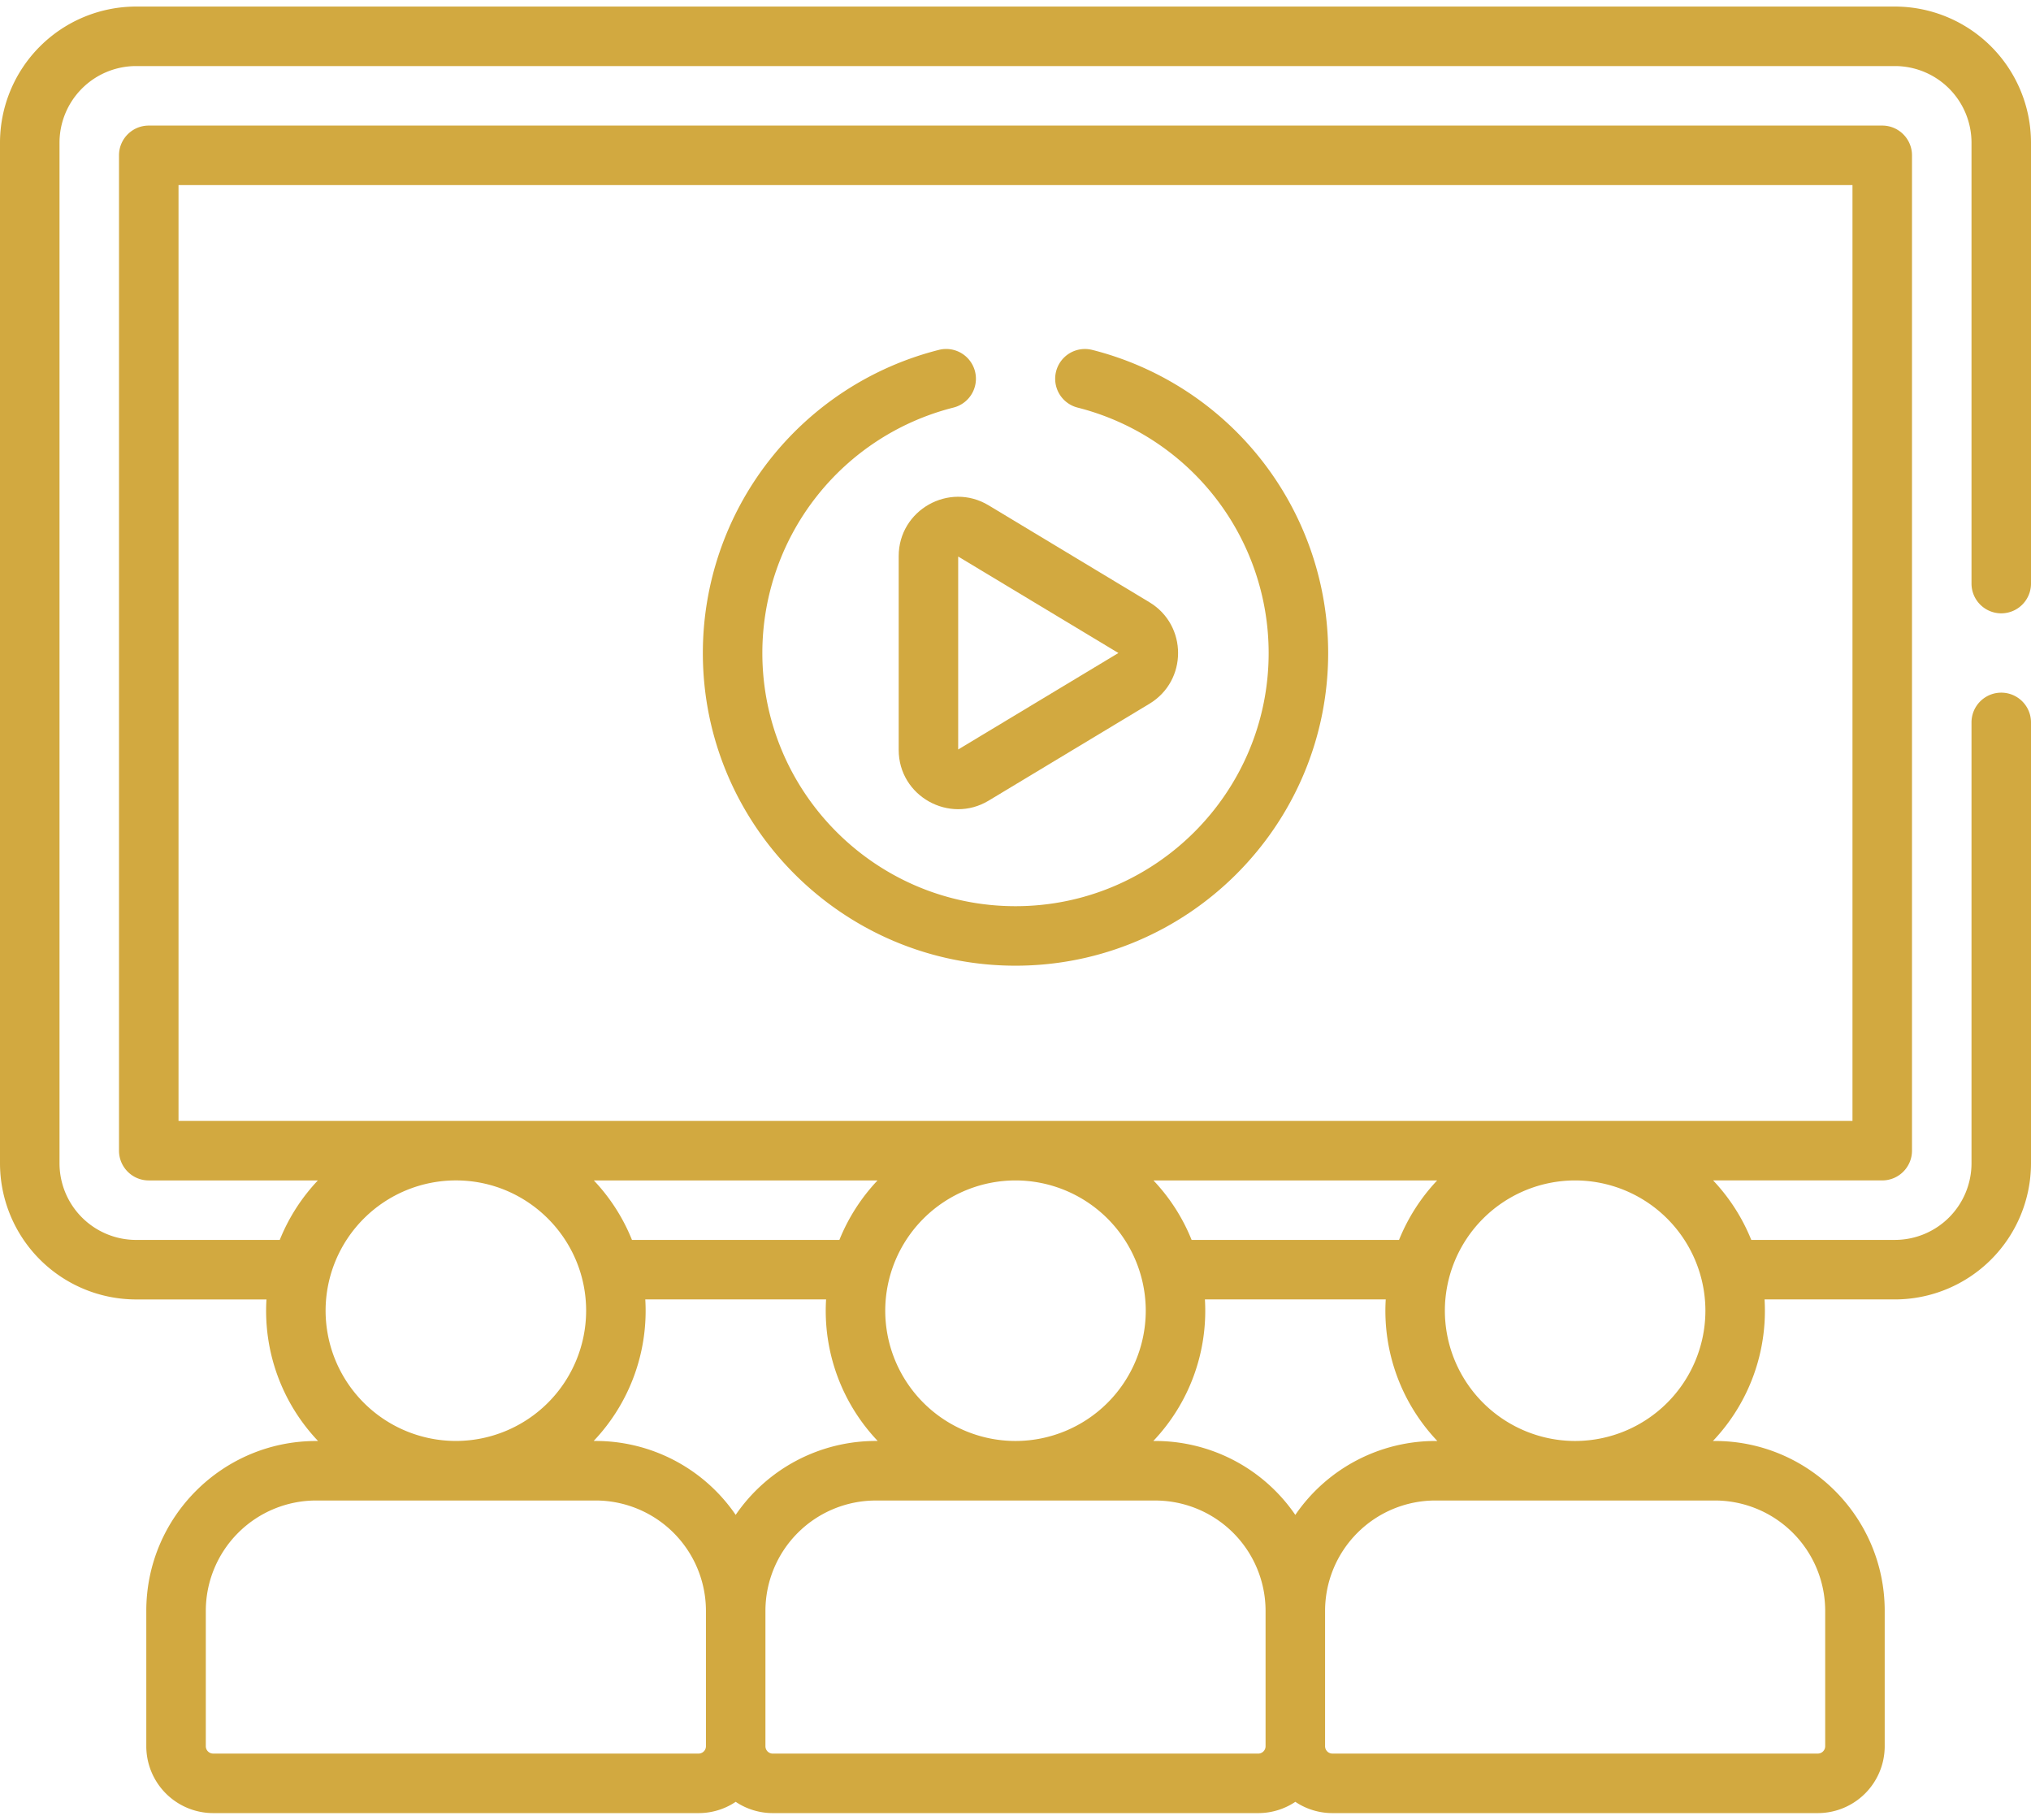
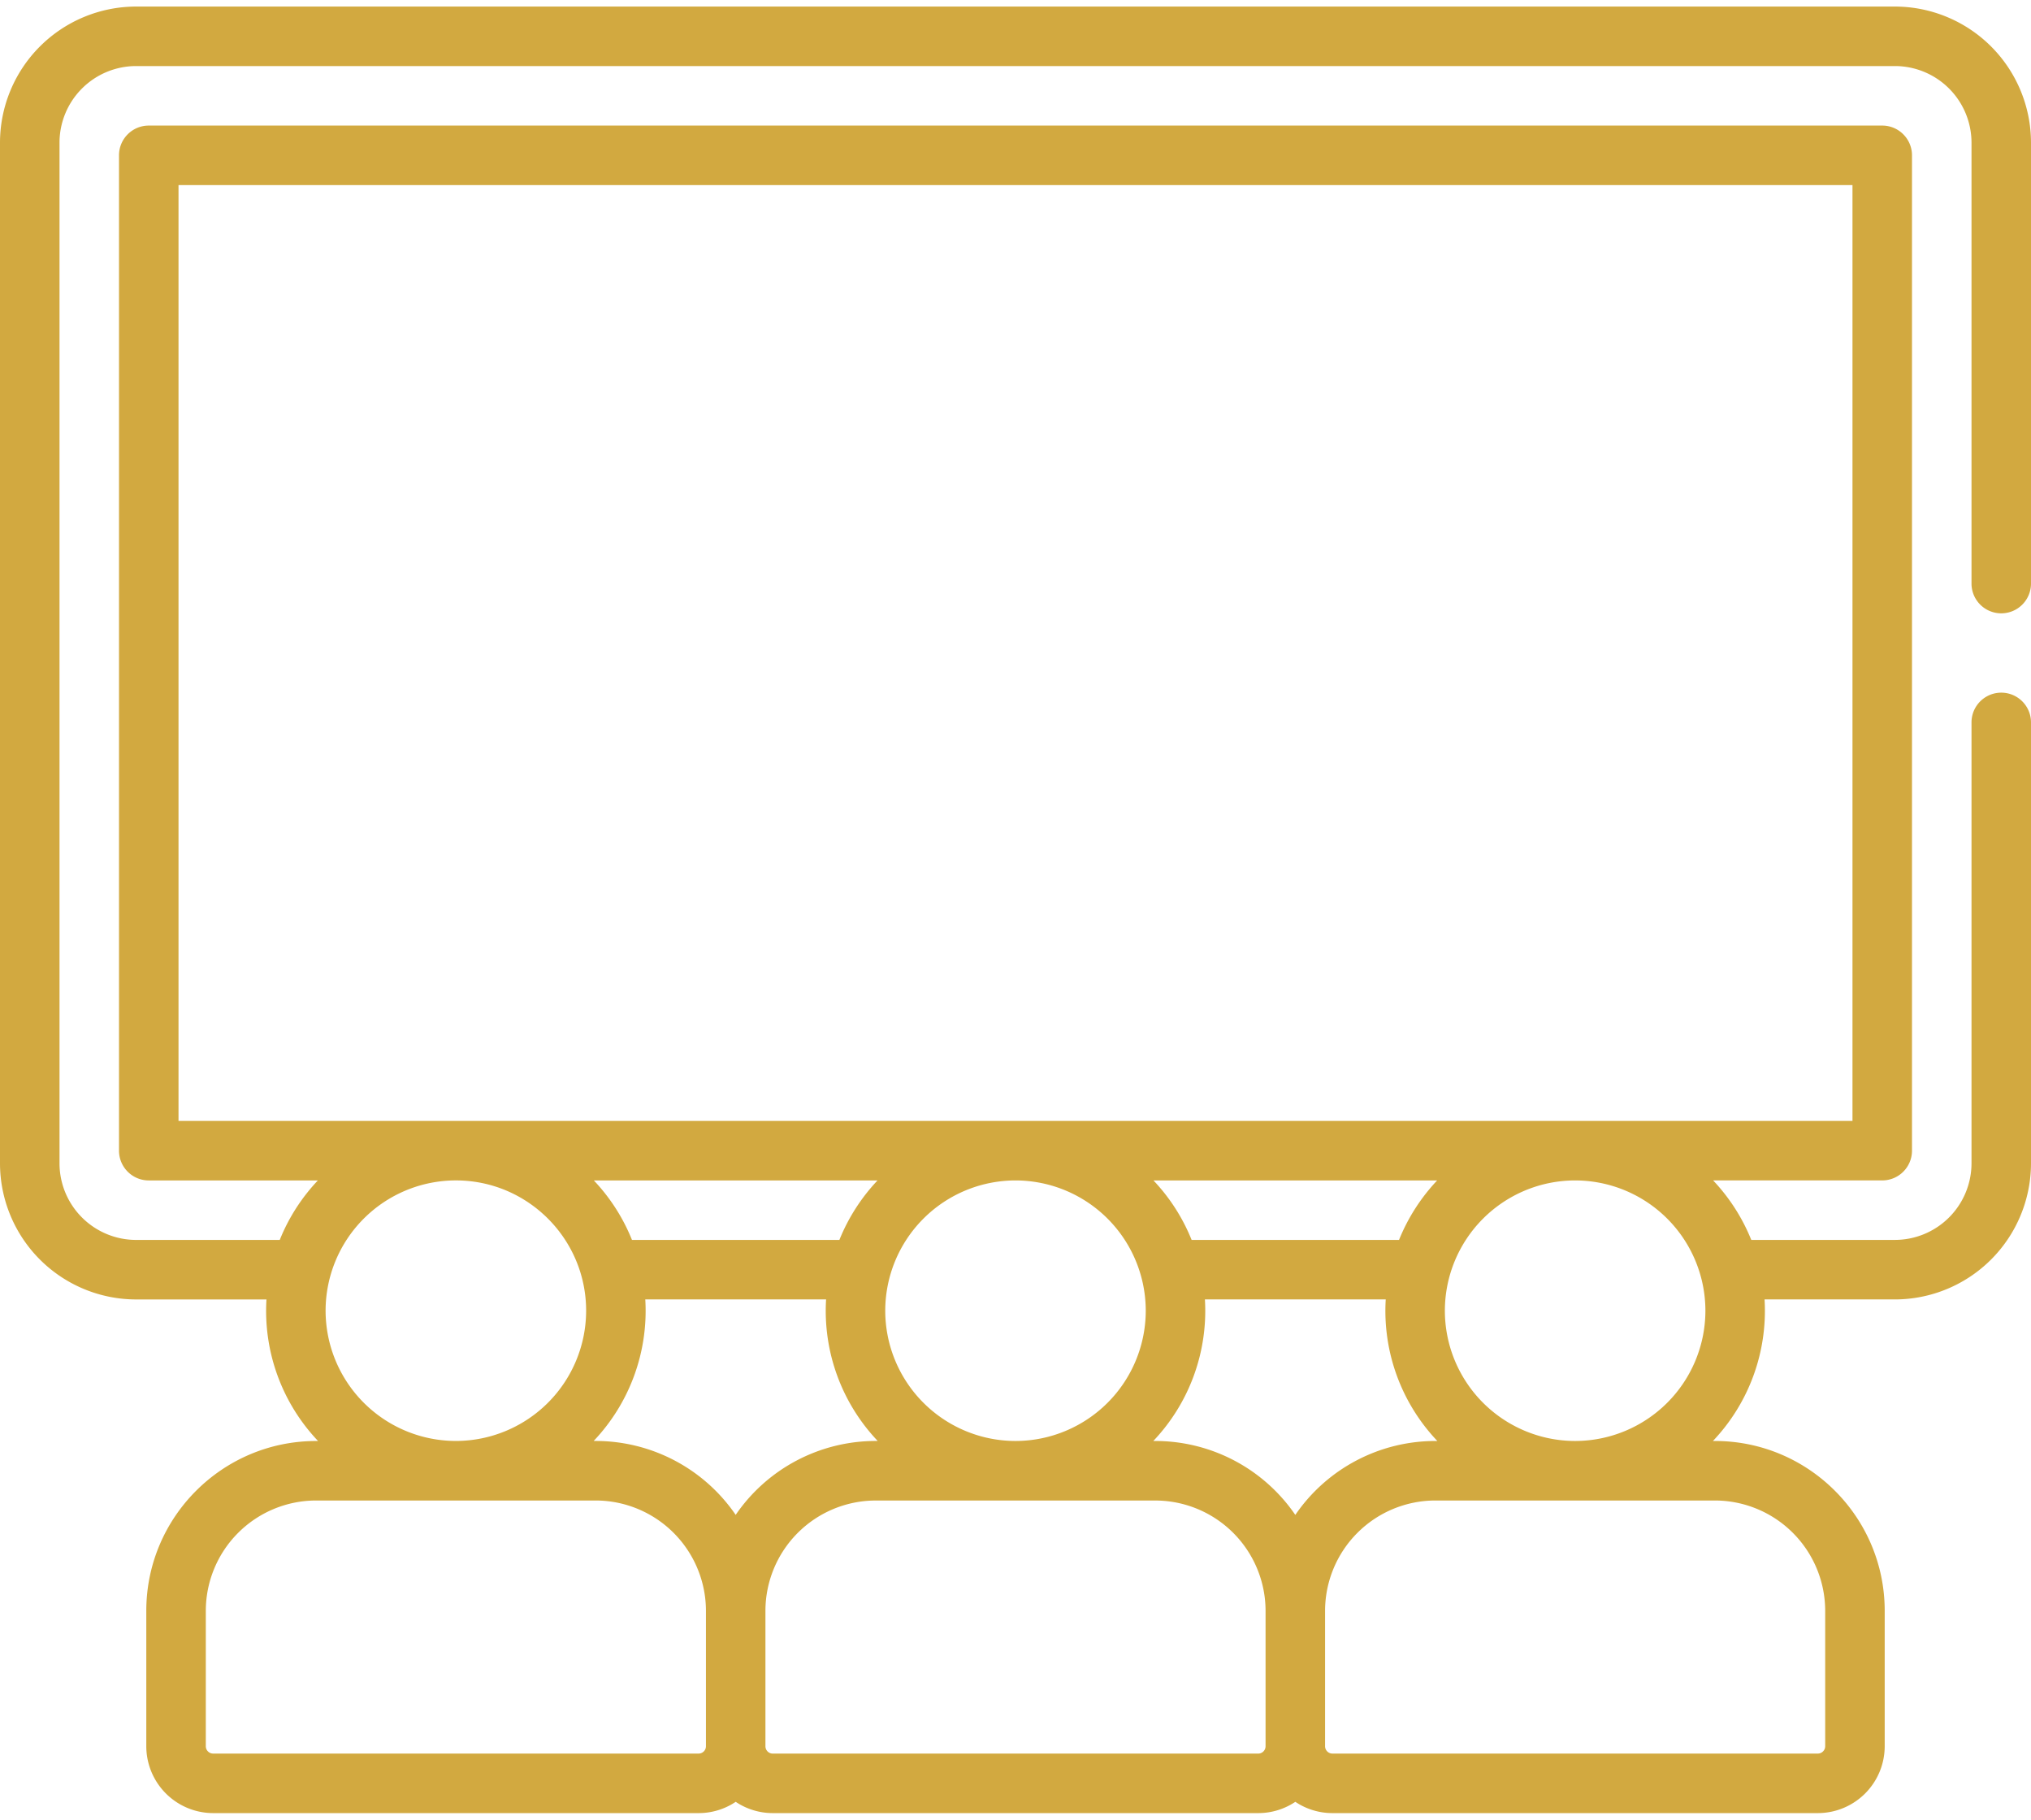
<svg xmlns="http://www.w3.org/2000/svg" width="96" height="86" fill="none">
-   <path d="M42.479 26.283v9.157c0 2.191 2.398 3.515 4.249 2.401l7.601-4.579c1.81-1.09 1.806-3.713 0-4.8l-7.601-4.58c-1.864-1.122-4.249.223-4.249 2.401zm10.385 4.579l-7.573 4.56v-9.12l7.573 4.56z" fill="#D2A940" />
-   <path d="M51.629 16.538a1.406 1.406 0 10-.695 2.725 11.97 11.97 0 019.032 11.599c0 6.598-5.368 11.966-11.966 11.966-6.598 0-11.966-5.368-11.966-11.966a11.97 11.97 0 019.032-11.599 1.406 1.406 0 10-.694-2.725 14.78 14.78 0 00-11.15 14.324C33.221 39.01 39.85 45.64 48 45.64s14.779-6.63 14.779-14.78a14.78 14.78 0 00-11.15-14.323z" fill="#D2A940" />
  <path d="M89.568.31H6.432A6.44 6.44 0 000 6.742v48.24a6.44 6.44 0 006.432 6.432h6.163a8.928 8.928 0 002.439 6.69h-.094c-4.425 0-8.025 3.6-8.025 8.025v6.4a3.164 3.164 0 003.16 3.161H33.02a3.14 3.14 0 001.755-.533 3.142 3.142 0 001.754.533h22.944c.648 0 1.251-.197 1.754-.533a3.142 3.142 0 001.754.533h22.944a3.164 3.164 0 003.16-3.16v-6.401c0-4.426-3.6-8.026-8.025-8.026h-.094a8.928 8.928 0 002.44-6.69h6.162A6.44 6.44 0 0096 54.982v-20.84a1.406 1.406 0 10-2.812 0V54.98a3.624 3.624 0 01-3.62 3.62h-6.79a8.977 8.977 0 00-1.803-2.812h7.994c.777 0 1.406-.63 1.406-1.407V7.342c0-.777-.63-1.407-1.406-1.407H7.031c-.777 0-1.406.63-1.406 1.406v47.041c0 .777.63 1.407 1.406 1.407h7.994a8.934 8.934 0 00-1.802 2.812h-6.79a3.624 3.624 0 01-3.62-3.62V6.742a3.624 3.624 0 013.62-3.62h83.135a3.624 3.624 0 013.62 3.62v20.839a1.406 1.406 0 102.812 0V6.742A6.44 6.44 0 0089.568.31zm-56.2 82.22a.348.348 0 01-.348.347H10.076a.348.348 0 01-.348-.348v-6.4a5.219 5.219 0 015.212-5.213h13.215a5.219 5.219 0 015.213 5.212v6.401zM15.39 61.945a6.163 6.163 0 016.158-6.157c3.4 0 6.157 2.767 6.157 6.157a6.164 6.164 0 01-6.157 6.157 6.164 6.164 0 01-6.158-6.157zm19.384 9.651a8.022 8.022 0 00-6.62-3.494h-.093a8.928 8.928 0 002.44-6.69h8.546a8.928 8.928 0 002.44 6.69h-.094a8.022 8.022 0 00-6.62 3.494zM28.07 55.79h13.408a8.982 8.982 0 00-1.803 2.812h-9.803a8.932 8.932 0 00-1.802-2.812zm31.75 26.74a.349.349 0 01-.348.348H36.528a.348.348 0 01-.348-.348v-6.4a5.219 5.219 0 015.213-5.213h13.214a5.219 5.219 0 015.213 5.212v6.401zM41.843 61.946A6.164 6.164 0 0148 55.789a6.164 6.164 0 016.157 6.157A6.164 6.164 0 0148 68.103a6.164 6.164 0 01-6.157-6.157zm19.383 9.651a8.022 8.022 0 00-6.619-3.494h-.093a8.928 8.928 0 002.439-6.69H65.5a8.927 8.927 0 002.439 6.69h-.094a8.022 8.022 0 00-6.619 3.494zM54.522 55.79H67.93a8.985 8.985 0 00-1.802 2.812h-9.803a8.926 8.926 0 00-1.803-2.812zM81.06 70.916a5.219 5.219 0 015.212 5.212v6.401a.349.349 0 01-.348.348H62.981a.348.348 0 01-.348-.348v-6.4a5.219 5.219 0 015.212-5.213H81.06zm-12.765-8.97a6.164 6.164 0 016.157-6.157 6.164 6.164 0 016.158 6.157 6.164 6.164 0 01-6.158 6.157 6.164 6.164 0 01-6.157-6.157zm-59.857-8.97V8.748h79.124v44.228H8.438z" fill="#D2A940" />
</svg>